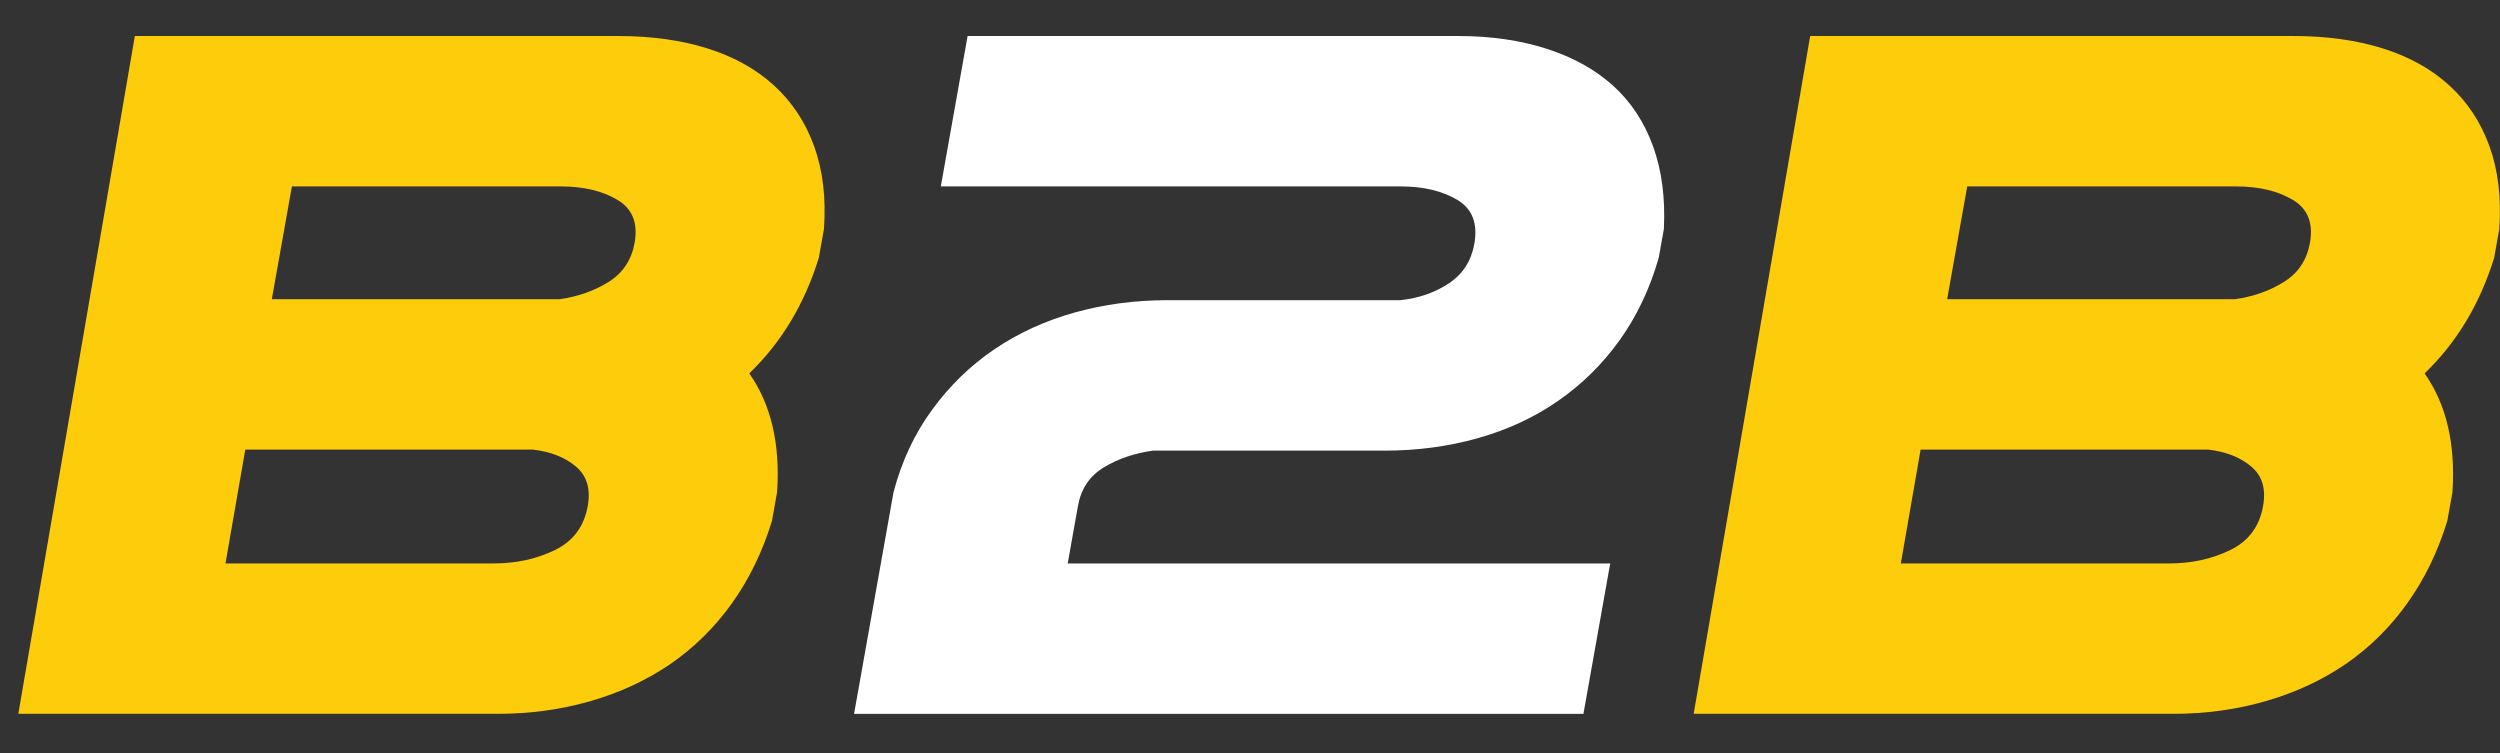
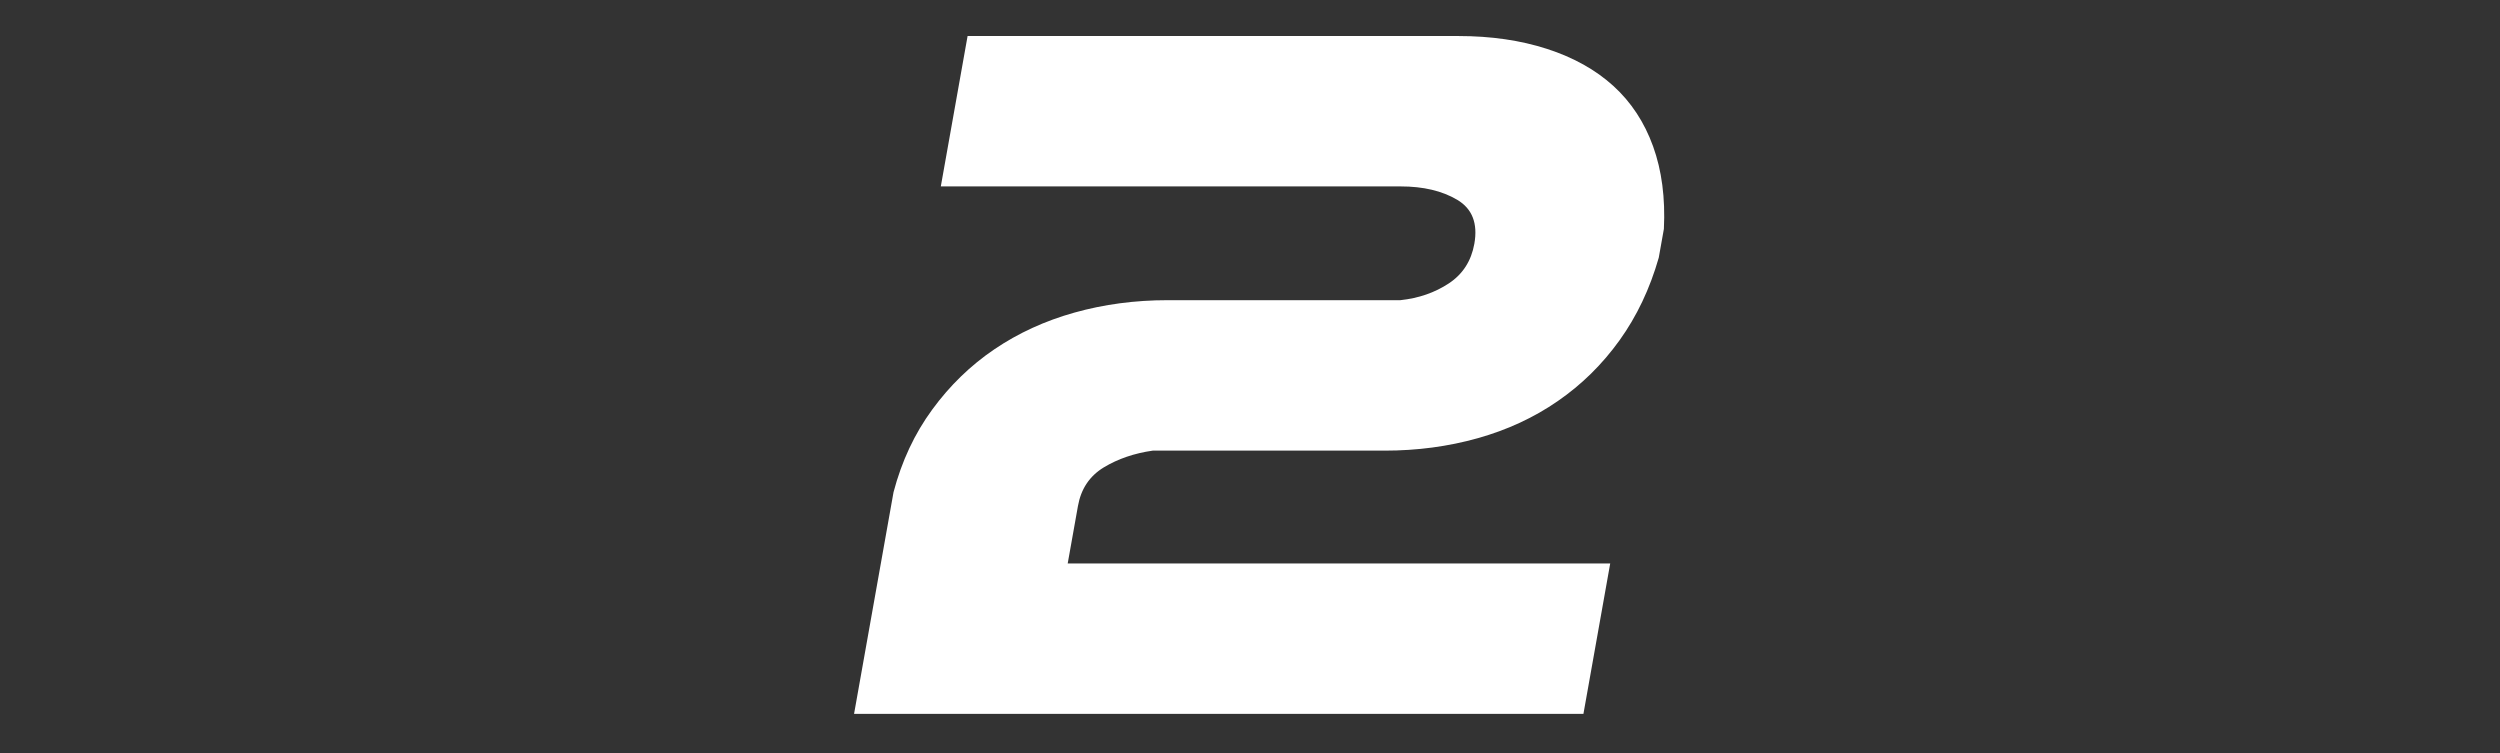
<svg xmlns="http://www.w3.org/2000/svg" width="83" height="25" viewBox="0 0 83 25" fill="none">
  <rect x="0" y="0" width="83" height="25" fill="#333333" stroke="none" />
-   <path d="M27.355 7.6C27.428 6.571 27.319 5.658 27.03 4.857C26.741 4.058 26.297 3.384 25.698 2.838C25.099 2.291 24.359 1.88 23.479 1.605C22.6 1.331 21.617 1.196 20.535 1.196H4.477L0.608 23.699H6.618L8.143 14.927H17.69C18.277 14.993 18.752 15.18 19.116 15.486C19.483 15.792 19.614 16.229 19.513 16.8C19.392 17.478 19.03 17.967 18.424 18.261C17.819 18.557 17.14 18.706 16.387 18.706H7.055L6.618 23.699H16.528C17.61 23.699 18.643 23.556 19.621 23.272C20.601 22.988 21.481 22.576 22.264 22.04C23.043 21.503 23.723 20.835 24.296 20.036C24.868 19.237 25.314 18.323 25.63 17.293L25.799 16.341C25.908 14.741 25.6 13.427 24.876 12.397C25.944 11.368 26.714 10.087 27.186 8.555L27.356 7.601L27.355 7.6ZM20.207 9.359C19.735 9.654 19.193 9.847 18.579 9.934H9.024L9.691 6.189H18.616C19.368 6.189 19.994 6.336 20.494 6.632C20.995 6.929 21.186 7.404 21.069 8.062C20.967 8.63 20.681 9.063 20.207 9.359H20.207Z" fill="#FDCC0A" />
  <path d="M53.459 18.706H35.448L35.788 16.799C35.889 16.231 36.174 15.804 36.646 15.517C37.117 15.233 37.659 15.048 38.271 14.961H45.967C47.051 14.961 48.081 14.824 49.059 14.549C50.037 14.275 50.923 13.866 51.717 13.317C52.511 12.77 53.195 12.097 53.769 11.298C54.343 10.498 54.777 9.584 55.071 8.554L55.241 7.6C55.291 6.573 55.171 5.658 54.882 4.857C54.593 4.058 54.154 3.39 53.565 2.854C52.974 2.317 52.24 1.908 51.361 1.623C50.482 1.339 49.502 1.196 48.418 1.196L32.124 1.196L31.235 6.189L46.501 6.189C47.252 6.189 47.878 6.336 48.379 6.633C48.878 6.929 49.069 7.416 48.948 8.094C48.846 8.664 48.564 9.102 48.102 9.408C47.635 9.716 47.101 9.901 46.491 9.966H38.763C37.679 9.966 36.649 10.104 35.671 10.378C34.693 10.652 33.807 11.058 33.015 11.595C32.223 12.131 31.534 12.799 30.95 13.598C30.364 14.397 29.936 15.312 29.665 16.341L28.355 23.7H52.57L53.459 18.706Z" fill="white" />
-   <path d="M82.976 7.6C83.049 6.571 82.94 5.658 82.651 4.857C82.362 4.058 81.918 3.384 81.319 2.838C80.72 2.291 79.98 1.88 79.1 1.605C78.221 1.331 77.238 1.196 76.156 1.196H60.098L56.23 23.699H62.24L63.764 14.927H73.311C73.898 14.993 74.373 15.18 74.737 15.486C75.105 15.792 75.236 16.229 75.134 16.8C75.013 17.478 74.651 17.967 74.045 18.261C73.44 18.557 72.761 18.706 72.008 18.706H62.676L62.24 23.699H72.149C73.231 23.699 74.264 23.556 75.242 23.272C76.222 22.988 77.102 22.576 77.885 22.04C78.665 21.503 79.344 20.835 79.917 20.036C80.489 19.237 80.935 18.323 81.251 17.293L81.421 16.341C81.529 14.741 81.221 13.427 80.497 12.397C81.566 11.368 82.335 10.087 82.807 8.555L82.977 7.601L82.976 7.6ZM75.828 9.359C75.356 9.654 74.814 9.847 74.2 9.934H64.645L65.312 6.189H74.237C74.989 6.189 75.615 6.336 76.115 6.632C76.617 6.929 76.807 7.404 76.69 8.062C76.588 8.63 76.302 9.063 75.828 9.359H75.828Z" fill="#FDCC0A" />
</svg>